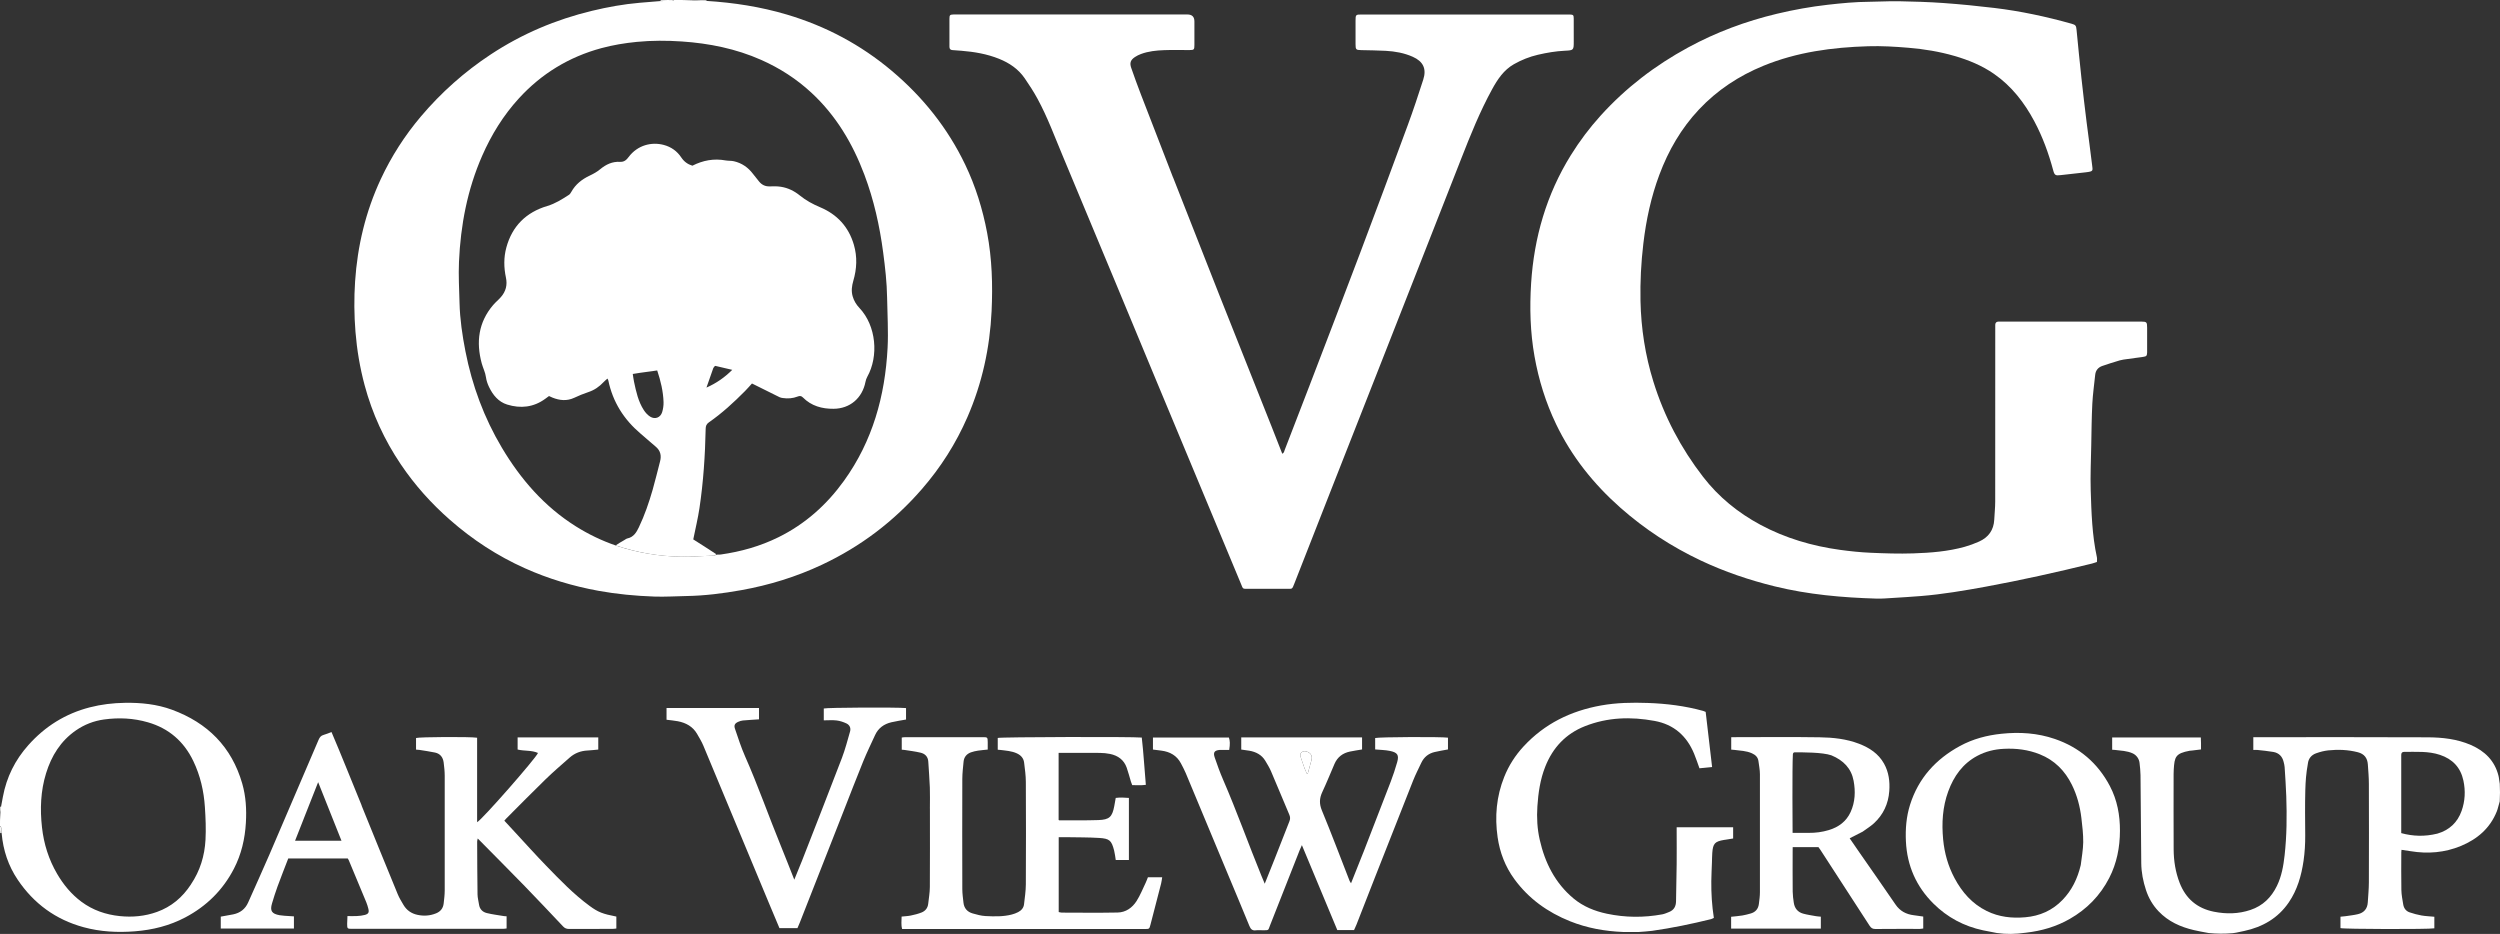
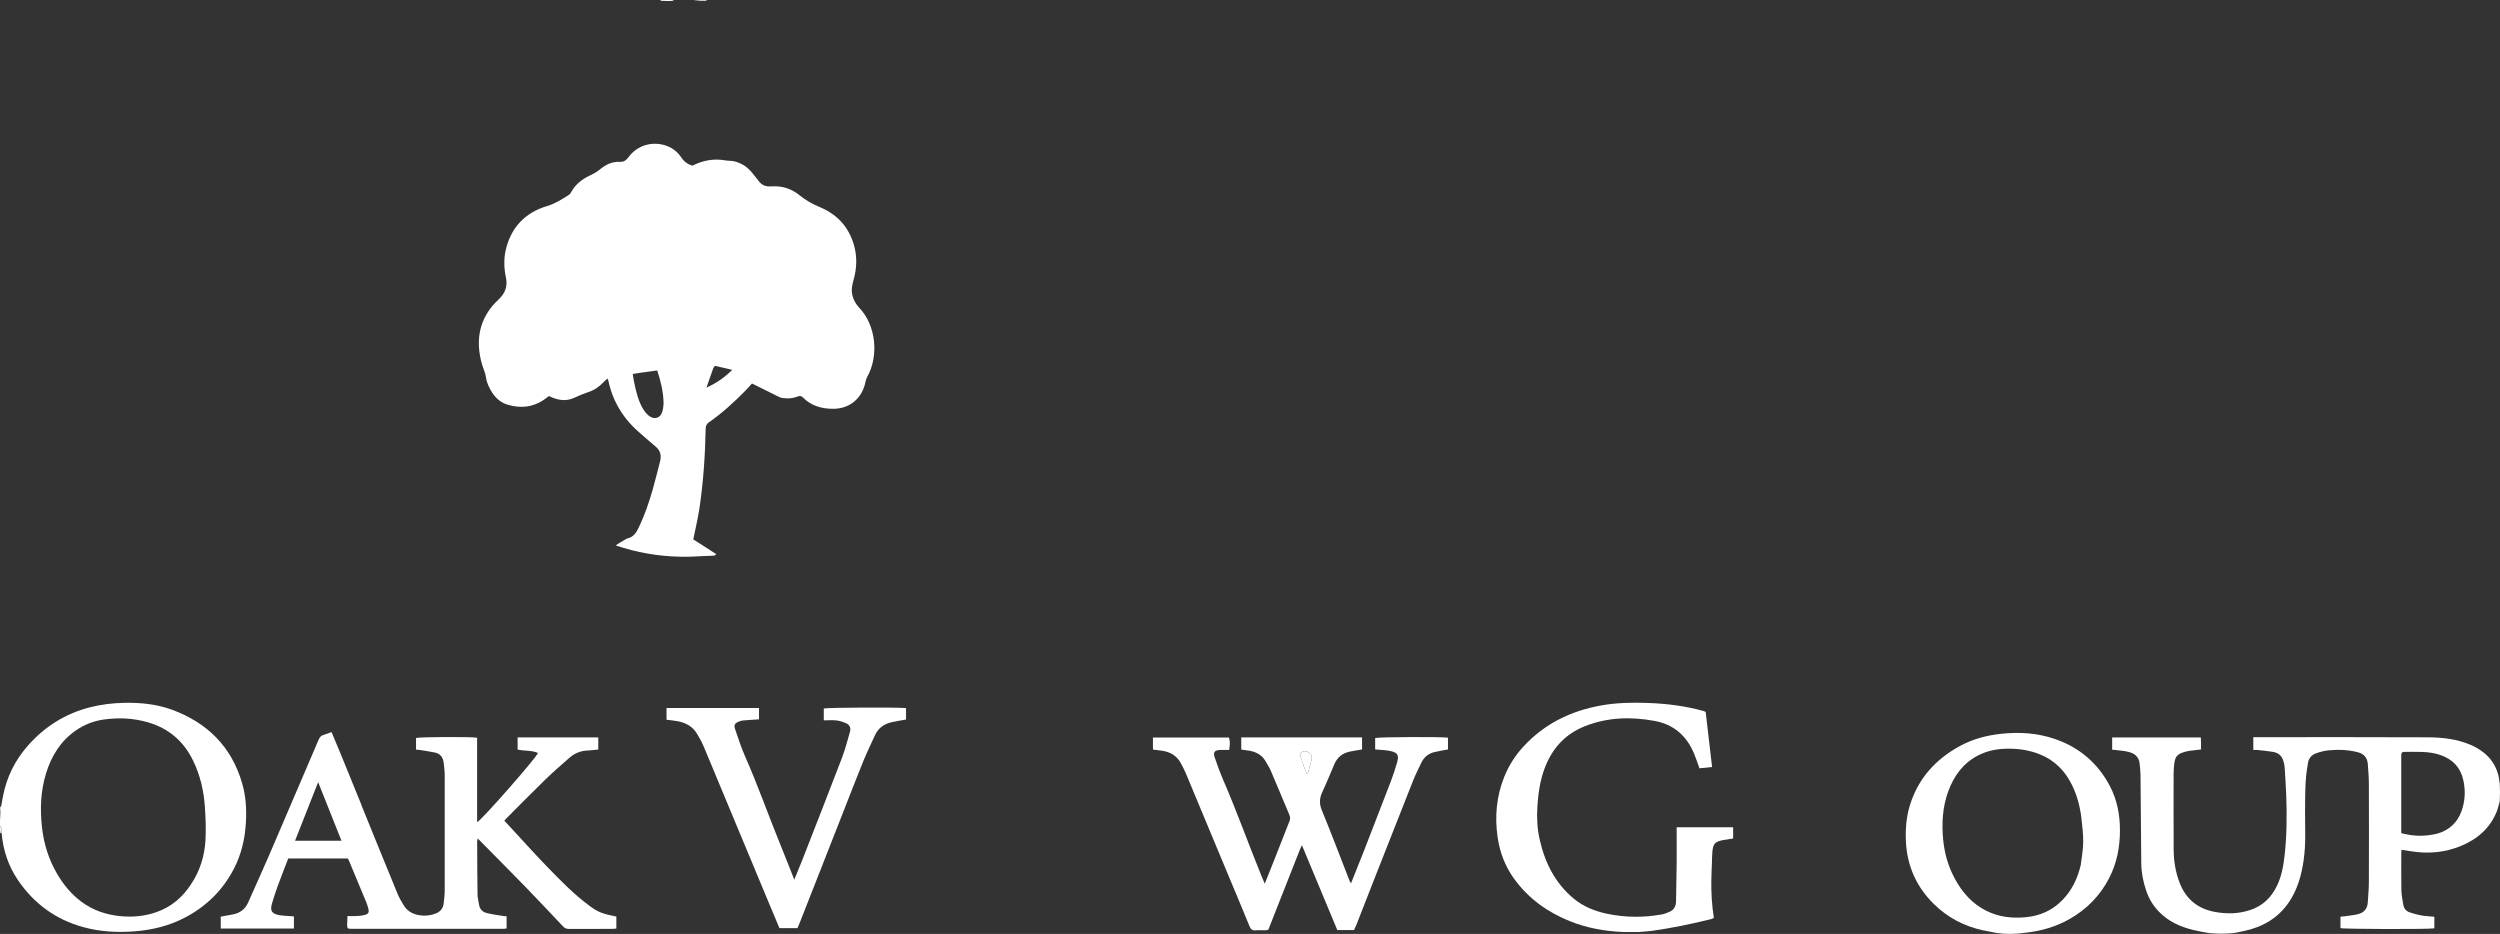
<svg xmlns="http://www.w3.org/2000/svg" id="Layer_2" viewBox="0 0 1080.18 403.52">
  <rect x="0" y="0" width="1080.18" height="403.52" fill="#333333" stroke="none" />
  <defs>
    <style>.cls-1{fill:#fff;}</style>
  </defs>
  <g id="Layer_2-2">
    <g id="Layer_1-2">
-       <path class="cls-1" d="M305.32.4c11.75.74,23.3,2.52,34.62,5.88,16.85,5,32.02,13.06,45.45,24.39,13.37,11.28,24.08,24.66,31.65,40.47,4.49,9.37,7.54,19.22,9.47,29.44,2.12,11.21,2.46,22.51,1.93,33.85-.75,15.87-4.08,31.17-10.44,45.79-4.96,11.4-11.55,21.75-19.69,31.12-12.08,13.92-26.47,24.82-43.16,32.66-11.14,5.24-22.8,8.83-34.92,11-7.83,1.4-15.69,2.4-23.65,2.53-4.65.08-9.3.4-13.94.23-8.07-.29-16.12-1.04-24.08-2.49-10.98-2.01-21.6-5.18-31.79-9.75-11.85-5.31-22.59-12.33-32.35-20.9-8.09-7.1-15.22-15.05-21.23-23.97-7.11-10.53-12.36-21.94-15.65-34.22-2.02-7.55-3.32-15.22-3.95-23.02-.58-7.26-.65-14.52-.17-21.75,1.02-15.42,4.57-30.27,11.13-44.33,4.56-9.76,10.33-18.75,17.28-26.97,8.79-10.39,18.86-19.35,30.23-26.85,13.48-8.89,28.12-15.08,43.8-18.85,6.77-1.63,13.61-2.86,20.55-3.46,2.87-.25,5.73-.48,8.98-.74,1.89-.03,3.39,0,4.9-.06.35-.01.69-.26,1.03-.4,2.55,0,5.1,0,7.96.14,2.22.18,4.12.22,6.03.26M309.94,239.63c.49,0,.99.03,1.48-.04,8.69-1.23,17.06-3.58,24.95-7.48,11.55-5.7,20.85-14.02,28.34-24.44,12.31-17.13,17.7-36.57,18.79-57.33.38-7.23-.1-14.5-.21-21.75-.1-6.54-.84-13.03-1.7-19.51-1.51-11.47-4.02-22.71-8.1-33.55-5.07-13.49-12.26-25.62-22.94-35.5-6.43-5.95-13.67-10.6-21.65-14.14-10.93-4.85-22.48-7.17-34.33-7.97-6.45-.43-12.94-.45-19.42.18-5.19.51-10.31,1.35-15.34,2.71-13.96,3.79-25.85,11.02-35.6,21.68-6.72,7.34-11.88,15.71-15.87,24.8-6.42,14.62-9.34,30.03-10.03,45.88-.26,5.89.09,11.82.24,17.73.17,7.04,1.2,13.99,2.55,20.89,2.89,14.77,8.03,28.7,15.74,41.65,8.15,13.69,18.36,25.44,31.97,33.99,5.39,3.38,11.07,6.15,17.36,8.31,8.96,2.99,18.17,4.57,27.62,4.78,1.41.03,2.82.05,4.22,0,3.5-.13,7-.28,10.5-.47.37-.02.73-.31,1.45-.43Z" />
      <path class="cls-1" d="M954.22,403.12c-2.24-.41-4.29-.77-6.32-1.25-5.79-1.36-11.05-3.71-15.24-8.12-2.53-2.66-4.31-5.74-5.44-9.19-1.24-3.76-2-7.63-2.04-11.59-.13-12.69-.19-25.38-.32-38.07-.02-1.76-.23-3.53-.42-5.28s-1.33-3.37-2.98-4.12c-2.44-1.11-5.08-1.15-7.67-1.48-.35-.04-.7-.05-1.18-.08v-5.31h38.31c.03.89.07,1.71.08,2.53.01.84,0,1.67,0,2.65-1.42.17-2.71.33-4.01.49-.28.03-.57.01-.84.07-6.22,1.15-6.59,2.66-6.93,8.13-.04.65-.06,1.31-.06,1.96,0,10.86-.05,21.71.02,32.57.03,4.95.8,9.81,2.6,14.45,2.66,6.83,7.57,11.01,14.81,12.45,5.34,1.06,10.61.97,15.81-.78,5.31-1.79,8.96-5.38,11.39-10.36,2.04-4.18,2.82-8.67,3.33-13.22.95-8.48,1.01-17,.72-25.52-.15-4.21-.44-8.42-.71-12.62-.05-.76-.25-1.52-.44-2.27-.57-2.36-2.06-3.85-4.44-4.27-2.28-.4-4.59-.6-6.89-.86-.54-.06-1.1,0-1.76,0v-5.51c.84,0,1.53,0,2.21,0,24.35,0,48.69-.07,73.04.05,6.4.03,12.78.71,18.77,3.32,6.01,2.62,10.3,6.8,11.92,13.33.27,1.08.29,2.23.55,3.45.13,2.52.13,4.93-.02,7.59-.52,1.61-.74,3.02-1.26,4.31-2.92,7.31-8.43,12.01-15.53,14.95-6.99,2.89-14.28,3.48-21.73,2.25-1.28-.21-2.57-.38-3.92-.59-.05.5-.09.77-.09,1.05,0,5.43-.08,10.87.03,16.3.04,2.09.46,4.18.8,6.25.27,1.64,1.19,2.9,2.79,3.43,1.66.55,3.35,1.03,5.07,1.33,1.84.32,3.72.38,5.59.56v5c-2.35.47-39.11.37-40.56-.09v-4.93c.79-.08,1.48-.12,2.16-.22,1.8-.27,3.63-.46,5.39-.88,2.62-.63,4.09-2.35,4.25-5.09.17-2.88.46-5.75.47-8.63.05-14.18.05-28.36,0-42.54,0-2.81-.25-5.61-.44-8.42-.18-2.75-1.53-4.56-4.31-5.28-4.21-1.09-8.48-1.25-12.77-.81-1.79.19-3.59.66-5.29,1.27-1.98.71-3.28,2.22-3.53,4.37-.8,4.5-1.01,7.67-1.12,11.51-.18,6.52-.08,13.04-.04,19.56.02,3.69-.19,7.37-.72,11.02-.94,6.46-2.72,12.6-6.38,17.96-4.66,6.82-11.29,10.62-19.24,12.34-1.14.25-2.44.52-3.51.74-.48.1-.97.18-1.45.22-3.62.31-6.91.28-10.49-.07M1053.08,360.2c5.17-1.5,8.72-4.8,10.51-9.84,1.51-4.25,1.73-8.65.78-13.09-1.21-5.67-4.65-9.28-10.12-11.11-5.07-1.7-10.29-1.25-15.49-1.3-.89,0-1.26.49-1.25,1.34,0,.42,0,.85,0,1.27,0,10.16,0,20.31,0,30.47v2.03c5.12,1.39,10.15,1.55,15.56.23Z" />
      <path class="cls-1" d="M.46,348.53c.27-1.43.53-2.87.8-4.3,1.57-8.44,5.24-15.83,10.95-22.24,7.22-8.12,16.03-13.64,26.56-16.36,4.99-1.29,10.06-1.88,15.22-1.96,6.96-.11,13.81.59,20.34,2.99,15.31,5.63,25.76,16.02,30.33,31.89,1.59,5.52,1.91,11.2,1.58,16.93-.4,6.97-1.95,13.63-5.16,19.85-4.77,9.23-11.84,16.2-21,21.04-6.82,3.6-14.12,5.42-21.8,6.02-7.5.59-14.9.21-22.16-1.77-12.05-3.28-21.54-10.21-28.49-20.55-4-5.94-6.26-12.56-6.92-20.07-.33-1.23.38-2.36-.72-3.04,0-1.7,0-3.41.15-5.4.2-1.21.26-2.12.32-3.04M82.52,382.08c3.92-5.81,5.9-12.31,6.27-19.22.25-4.69.05-9.43-.26-14.12-.45-6.92-1.98-13.62-5.01-19.92-4.07-8.47-10.55-14.11-19.6-16.73-6.24-1.81-12.6-2.11-19.01-1.22-4.38.61-8.44,2.18-12.09,4.7-6.6,4.56-10.58,10.98-12.91,18.52-2.37,7.65-2.65,15.47-1.77,23.39.79,7.16,2.91,13.89,6.55,20.11,2.73,4.66,6.11,8.77,10.48,12.02,4.94,3.67,10.55,5.59,16.6,6.21,5.45.56,10.84.07,16.02-1.79,6.18-2.22,10.98-6.2,14.74-11.93Z" />
      <path class="cls-1" d="M862.76,403.12c-2.1-.38-4.01-.75-5.91-1.15-8.27-1.76-15.47-5.6-21.45-11.54-7.45-7.39-11.41-16.37-11.91-26.93-.25-5.39.18-10.66,1.79-15.79,3.62-11.48,11.13-19.73,21.58-25.4,5.57-3.02,11.57-4.61,17.88-5.27,7.88-.83,15.59-.34,23.1,2.24,10.59,3.63,18.57,10.44,23.78,20.35,3.17,6.03,4.38,12.58,4.35,19.36-.03,7.12-1.35,13.97-4.64,20.36-3.91,7.61-9.65,13.46-17.05,17.69-5.82,3.33-12.13,5.17-18.91,5.95-4.71.65-8.43.71-12.62.13M899.04,373.73c.38-3.27,1.02-6.54,1.06-9.81.04-3.49-.38-7-.79-10.48-.59-4.98-1.86-9.79-4.09-14.32-3.01-6.11-7.51-10.66-13.89-13.21-4.97-1.99-10.17-2.64-15.51-2.37-4.06.2-7.92,1.13-11.52,3.06-6.29,3.37-10.13,8.8-12.52,15.34-2.46,6.73-2.87,13.69-2.2,20.78.56,5.89,2.13,11.46,4.91,16.68,3.25,6.1,7.62,11.12,13.95,14.23,5.29,2.6,10.89,3.2,16.66,2.69,6.24-.55,11.66-2.92,16.07-7.5,4.02-4.17,6.46-9.15,7.87-15.07Z" />
      <path class="cls-1" d="M305.3.3c-1.89.06-3.8.02-5.82-.16,1.73-.14,3.58-.14,5.62-.14.2,0,.19.2.2.3Z" />
      <path class="cls-1" d="M291.13,0c-.15.14-.49.39-.84.4-1.5.05-3.01.03-4.71.02-.2-.02-.17-.22-.18-.32,1.84-.1,3.68-.1,5.73-.1Z" />
      <path class="cls-1" d="M0,357.15c1.1.49.39,1.62.68,2.68-.15.15-.3.13-.56.11-.11-.87-.11-1.73-.11-2.78Z" />
      <path class="cls-1" d="M.35,348.51c.06.94,0,1.85-.2,2.86-.15-.77-.15-1.64-.15-2.69.08-.19.16-.19.35-.18Z" />
-       <path class="cls-1" d="M915.83,155.73c-2.65.82-5.14,1.53-7.58,2.42-1.69.62-2.78,1.89-2.97,3.77-.44,4.19-1.03,8.36-1.25,12.56-.3,5.97-.35,11.96-.46,17.95-.12,6.48-.43,12.97-.23,19.44.3,9.68.6,19.38,2.67,28.91.13.59.02,1.24.02,2.03-.75.24-1.46.52-2.19.7-15.22,3.74-30.52,7.16-45.94,9.99-9.25,1.69-18.53,3.27-27.93,4.03-4.13.33-8.27.59-12.4.84-2.24.14-4.5.33-6.74.27-14.84-.44-29.58-1.74-44.06-5.3-10.97-2.7-21.59-6.3-31.82-11.12-12.7-5.99-24.34-13.59-34.85-22.88-11.57-10.23-21.06-22.11-27.77-36.1-4.47-9.32-7.5-19.08-9.31-29.26-1.86-10.47-2.14-21.02-1.47-31.56,1.27-19.82,6.65-38.46,17.21-55.44,3.76-6.05,8.03-11.73,12.82-17.02,10.89-12.04,23.6-21.75,37.82-29.46,12.12-6.58,24.96-11.36,38.38-14.56,7.25-1.73,14.57-3.05,21.98-3.89,5.94-.67,11.88-1.25,17.86-1.28,4.22-.02,8.45-.32,12.67-.24,6.47.13,12.94.31,19.39.77,7.35.53,14.69,1.25,22,2.13,11.32,1.36,22.45,3.75,33.43,6.83,1.75.49,1.93.85,2.11,2.66.67,6.91,1.35,13.83,2.1,20.73.69,6.35,1.44,12.69,2.23,19.03.76,6.13,1.64,12.24,2.36,18.37.33,2.8.71,2.98-2.65,3.39-3.62.44-7.26.78-10.88,1.22-2.26.28-2.68.08-3.27-2.13-1.96-7.3-4.54-14.36-8.09-21.04-4.32-8.13-9.83-15.27-17.47-20.57-5.2-3.61-10.99-5.98-17.04-7.74-6.5-1.89-13.14-2.97-19.88-3.54-5.83-.49-11.65-.84-17.49-.66-15.47.47-30.67,2.5-45.14,8.41-10.65,4.35-20.05,10.54-27.94,18.93-7.68,8.17-13.18,17.7-17.09,28.16-3.59,9.6-5.71,19.54-6.92,29.7-.98,8.26-1.41,16.54-1.24,24.85.25,11.87,2.05,23.5,5.57,34.85,4.66,15.03,11.87,28.73,21.48,41.16,6.73,8.71,15.1,15.51,24.78,20.71,10.79,5.79,22.35,9.17,34.43,10.83,4.38.6,8.79,1.06,13.2,1.25,6.11.27,12.25.47,18.36.27,7.51-.25,15.02-.82,22.31-2.86,2.09-.59,4.15-1.35,6.14-2.24,4.07-1.82,6.36-4.96,6.58-9.5.12-2.6.41-5.19.41-7.79.03-24.91.02-49.82.02-74.73,0-.56,0-1.13,0-1.69.03-.84.48-1.29,1.32-1.34.49-.02.99,0,1.48,0,19.97,0,39.94,0,59.91,0,.14,0,.28,0,.42,0,2.28.02,2.48.21,2.49,2.59.01,3.39,0,6.77,0,10.16,0,.21.01.42,0,.63-.08,1.4-.26,1.65-1.71,1.86-2.84.42-5.7.78-8.55,1.18-.48.07-.96.22-1.61.35Z" />
-       <path class="cls-1" d="M506.85,76.65c6.67,16.99,13.26,33.82,19.91,50.64,7.53,19.04,15.13,38.06,22.69,57.09,1.53,3.86,3.03,7.73,4.58,11.68.81-.39.85-1.15,1.08-1.73,3.59-9.25,7.17-18.5,10.71-27.77,7.32-19.12,14.67-38.23,21.9-57.39,6.91-18.3,13.73-36.63,20.49-54.98,2.41-6.53,4.6-13.15,6.73-19.78,1.52-4.71-.04-7.88-4.55-9.88-3.71-1.65-7.65-2.35-11.67-2.57-3.51-.19-7.03-.22-10.55-.3-2.3-.05-2.47-.2-2.48-2.59,0-3.39,0-6.78,0-10.16,0-2.55.1-2.64,2.6-2.64,18,0,35.99,0,53.99,0,11.5,0,23.01,0,34.51,0,.49,0,.99-.02,1.48,0,1.48.07,1.68.23,1.69,1.77.03,3.25.01,6.49.01,9.74,0,3.9,0,3.96-3.81,4.14-3.95.19-7.82.85-11.66,1.74-3.66.85-7.12,2.23-10.38,4.08-4.41,2.51-7.08,6.55-9.44,10.86-5.26,9.6-9.32,19.72-13.3,29.88-2.95,7.53-5.91,15.07-8.87,22.6-9.03,22.99-18.05,45.98-27.09,68.97-6.77,17.22-13.56,34.44-20.32,51.67-5.27,13.43-10.52,26.86-15.8,40.29-1.09,2.77-.83,2.39-3.45,2.4-5.43.01-10.87,0-16.3,0-2.78,0-2.38.24-3.39-2.19-4.44-10.58-8.82-21.17-13.23-31.76-8.12-19.48-16.25-38.97-24.36-58.45-5.52-13.25-11.01-26.51-16.52-39.76-7.63-18.32-15.26-36.63-22.91-54.94-3.45-8.25-6.54-16.65-10.81-24.53-1.67-3.09-3.6-6.05-5.59-8.95-2.75-4.02-6.64-6.63-11.12-8.43-5.21-2.09-10.67-3.01-16.23-3.46-1.26-.1-2.52-.23-3.78-.28-.98-.04-1.4-.51-1.39-1.46,0-.49,0-.99,0-1.48,0-3.53-.02-7.06,0-10.59.01-1.64.21-1.81,1.81-1.87.42-.02.85,0,1.27,0,33.24,0,66.48,0,99.72,0q3.05,0,3.05,3.01c0,3.39.01,6.78,0,10.16,0,2.03-.17,2.2-2.15,2.21-3.66.02-7.33-.11-10.99.04-3.37.13-6.74.47-9.94,1.66-.92.34-1.82.78-2.63,1.32-1.89,1.27-2.34,2.54-1.59,4.69,1.32,3.79,2.68,7.56,4.12,11.3,4.6,11.95,9.25,23.89,13.92,35.98Z" />
      <path class="cls-1" d="M156.24,348.08c5.22,12.86,10.38,25.58,15.6,38.26.66,1.62,1.6,3.13,2.49,4.64,1.35,2.31,3.42,3.73,6.01,4.29,2.74.6,5.43.43,8.07-.64,1.97-.8,3.05-2.23,3.29-4.27.22-1.88.45-3.78.45-5.67.03-16.51.03-33.02,0-49.54,0-1.89-.22-3.79-.45-5.67-.28-2.23-1.45-3.84-3.72-4.32-2.26-.48-4.55-.79-6.83-1.16-.41-.07-.83-.07-1.39-.11,0-1.71,0-3.36,0-5.02,1.4-.47,23.38-.61,26.39-.12,0,4,0,8.07,0,12.13,0,4.02,0,8.04,0,12.07v12.3c2.14-1.08,25.46-27.69,26.3-29.92-2.76-1.25-5.81-.76-8.8-1.48v-5.23h34.85v5.24c-1.58.14-3.1.34-4.63.41-2.92.14-5.51,1.11-7.7,3.03-3.54,3.12-7.12,6.19-10.5,9.47-5.72,5.55-11.3,11.25-16.94,16.89-.24.24-.46.52-.82.93,1.61,1.74,3.18,3.44,4.74,5.13,4.45,4.8,8.82,9.69,13.38,14.38,5.94,6.12,11.85,12.28,18.76,17.34,3.65,2.67,5.57,3.43,11.52,4.58v5.16c-.55.06-1.08.16-1.61.16-6.28.01-12.56-.02-18.84.03-1.09,0-1.85-.32-2.58-1.1-5.52-5.84-11.02-11.69-16.61-17.45-6.64-6.83-13.37-13.56-20.25-20.54-.12.6-.25.96-.25,1.32.03,7.62.05,15.24.16,22.85.02,1.46.43,2.91.64,4.36.28,1.99,1.53,3.24,3.34,3.69,2.44.61,4.95.9,7.44,1.32.34.06.68.06,1.14.09v5.25c-.52.06-1.05.16-1.58.16-21.73,0-43.47,0-65.2,0-2.05,0-2.11-.07-2.11-2.17,0-1.03.07-2.06.13-3.34,1.53,0,2.85.06,4.17-.02,1.11-.07,2.25-.18,3.32-.47,1.58-.43,1.93-1.1,1.54-2.68-.24-.95-.53-1.91-.9-2.81-2.5-6.05-5.02-12.08-7.55-18.12-.11-.26-.27-.49-.45-.8h-25.71c-1.56,4.05-3.16,8.1-4.66,12.19-.87,2.37-1.62,4.8-2.35,7.22-.97,3.22-.14,4.51,3.28,5.12,1.37.24,2.79.26,4.19.37.62.05,1.23.08,1.99.13v5.24h-31.61v-5.13c1.79-.32,3.56-.62,5.33-.97,3.03-.61,5.24-2.29,6.51-5.16,3.05-6.88,6.18-13.73,9.16-20.64,7.13-16.54,14.21-33.1,21.28-49.66.45-1.05,1-1.78,2.15-2.09,1.07-.29,2.1-.75,3.42-1.23,4.5,10.51,8.65,21.09,13.04,31.75M131.24,353.74c-1.24,3.15-2.48,6.3-3.75,9.51h20.05c-3.37-8.45-6.65-16.69-10.08-25.3-2.15,5.44-4.14,10.46-6.23,15.79Z" />
-       <path class="cls-1" d="M401.78,349.34c0-3.18.09-6.14-.02-9.1-.14-3.72-.45-7.43-.67-11.14-.12-2.15-1.39-3.42-3.31-3.88-2.31-.56-4.68-.82-7.03-1.2-.34-.05-.68-.06-1.13-.1v-5.25c.53-.06,1.06-.16,1.6-.16,11.15,0,22.3-.01,33.45,0,2.03,0,2.08.08,2.1,2.19,0,1.04,0,2.08,0,3.17-1.55.17-2.88.26-4.18.46-1.04.16-2.08.38-3.06.73-1.88.68-3.02,2.06-3.2,4.08-.23,2.45-.53,4.9-.54,7.36-.05,15.88-.04,31.76,0,47.64,0,1.96.29,3.92.5,5.87.26,2.44,1.68,4.01,3.98,4.66,1.82.51,3.68,1.04,5.55,1.13,3.79.19,7.61.3,11.34-.66.95-.24,1.88-.6,2.75-1.04,1.38-.71,2.37-1.81,2.55-3.41.32-2.86.77-5.72.78-8.59.08-14.75.08-29.5,0-44.25-.01-2.79-.4-5.6-.75-8.38-.23-1.88-1.38-3.15-3.12-3.96-2.29-1.06-4.75-1.17-7.18-1.49-.33-.04-.67-.05-1.09-.08v-5.1c1.55-.42,58.25-.58,62.23-.16.78,6.67,1.13,13.44,1.76,20.42-1.99.29-3.87.13-5.89.13-.19-.52-.4-1.01-.56-1.52-.61-2.02-1.13-4.07-1.83-6.05-1.2-3.36-3.77-5.19-7.16-5.9-1.43-.3-2.93-.43-4.39-.45-5.22-.05-10.44-.02-15.67-.02h-2.19v28.95c.07.05.17.21.28.21,5.64-.02,11.29.07,16.93-.12,4.75-.16,5.96-1.38,6.84-6.05.21-1.1.39-2.21.63-3.52,1.83-.24,3.69-.17,5.69,0v26.83h-5.68c-.23-1.36-.36-2.76-.7-4.09-1.14-4.39-1.97-5.17-6.51-5.45-4.56-.28-9.15-.24-13.72-.32-1.19-.02-2.38,0-3.72,0v32.34c.43.08.88.25,1.34.25,8.05.02,16.09.12,24.13-.04,3.53-.07,6.33-2.07,8.17-4.97,1.58-2.47,2.67-5.26,3.95-7.91.36-.75.63-1.55.95-2.35h6.17c-.17,1-.25,1.88-.47,2.73-1.52,5.93-3.05,11.85-4.6,17.77-.48,1.84-.51,1.85-2.42,1.85-9.6,0-19.2,0-28.79,0-24.49,0-48.98,0-73.47,0h-2.61c-.53-1.82-.22-3.54-.23-5.37,1.41-.15,2.73-.19,4.01-.46,1.57-.33,3.16-.72,4.64-1.32,1.59-.64,2.62-1.9,2.83-3.67.28-2.44.7-4.88.72-7.32.08-11.22.03-22.44.03-33.87Z" />
      <path class="cls-1" d="M589.03,368.4c3.99-10.32,7.96-20.48,11.86-30.67,1.05-2.75,1.98-5.57,2.79-8.4.87-3.06.18-4.2-3.13-4.88-2.04-.42-4.16-.43-6.38-.64v-4.93c1.55-.46,28.67-.59,31.46-.15v5.08c-1.97.38-3.91.67-5.81,1.13-2.62.62-4.55,2.18-5.71,4.63-1.2,2.54-2.49,5.05-3.53,7.66-5.48,13.8-10.9,27.62-16.34,41.44-2.73,6.94-5.43,13.89-8.15,20.84-.31.78-.68,1.53-1.04,2.34h-7.24c-5.04-12.09-10.1-24.21-15.3-36.7-.41.93-.72,1.58-.98,2.24-4.26,10.8-8.49,21.61-12.77,32.41-.88,2.23-.36,2.14-3.17,2.14-.99,0-1.99-.11-2.96.02-1.55.21-2.25-.52-2.8-1.88-2.9-7.1-5.88-14.17-8.83-21.25-6.22-14.94-12.44-29.88-18.68-44.81-.6-1.43-1.34-2.79-2.06-4.17-1.79-3.43-4.77-5.05-8.48-5.53-1.17-.15-2.34-.3-3.62-.46v-5.2h32.81c.49,1.38.54,2.78.14,5.35-.84,0-1.73,0-2.63,0-.49,0-.99-.03-1.48.01-2.25.2-2.91,1.05-2.17,3.22,1.11,3.26,2.28,6.51,3.65,9.67,5.94,13.69,10.93,27.75,16.57,41.56.42,1.03.86,2.05,1.41,3.36,1.51-3.77,2.91-7.22,4.27-10.68,2.14-5.43,4.23-10.89,6.4-16.31.4-1,.37-1.83-.04-2.8-2.67-6.28-5.26-12.6-7.95-18.87-.66-1.54-1.57-2.99-2.43-4.44-1.56-2.6-4.01-3.86-6.91-4.37-1.1-.19-2.22-.32-3.49-.5v-5.24h52.2v5.2c-1.8.31-3.54.55-5.24.91-3.09.65-5.38,2.36-6.66,5.3-1.76,4.07-3.41,8.18-5.29,12.2-1.26,2.7-1.35,5.08-.16,7.96,4.17,10.08,8,20.29,11.97,30.45.12.31.36.57.62.99,1.78-4.45,3.5-8.76,5.27-13.23M563.58,331.8c.35.8.7,1.61,1.05,2.41.14,0,.28.02.42.02.54-1.93,1.1-3.85,1.6-5.79.47-1.86-.25-3.09-2.04-3.71-.78-.27-1.48-.24-2.16.27-.78.58-.7,1.35-.46,2.1.46,1.47,1,2.92,1.6,4.69Z" />
      <path class="cls-1" d="M708.19,402.68c-2.31.02-4.45,0-6.77.01-8.05-.32-15.7-1.7-23.02-4.63-9.68-3.88-17.9-9.74-24.1-18.24-3.93-5.4-6.27-11.47-7.22-18.05-1.29-8.94-.52-17.68,2.86-26.11,1.96-4.89,4.75-9.25,8.32-13.12,9.09-9.85,20.44-15.38,33.51-17.73,6.7-1.2,13.45-1.32,20.2-1.08,8.08.28,16.1,1.27,23.93,3.44.34.09.65.26,1.07.42.92,7.88,1.84,15.79,2.78,23.81-1.9.2-3.69.38-5.46.56-.81-2.23-1.48-4.29-2.31-6.29-3.19-7.72-8.76-12.65-17.07-14.18-10.22-1.89-20.31-1.59-30.08,2.27-8.32,3.28-13.94,9.29-17.2,17.58-2.16,5.49-2.98,11.22-3.37,17.09-.32,4.89-.06,9.7,1.02,14.43,2.25,9.92,6.65,18.7,14.59,25.33,4.18,3.49,9.14,5.49,14.45,6.61,7.95,1.68,15.91,1.73,23.89.27,1.02-.19,2-.64,2.98-1.03,2.09-.83,2.95-2.45,2.98-4.64.07-5.35.21-10.7.27-16.05.05-4.59,0-9.17,0-13.76,0-.69,0-1.38,0-2.16h24.4v4.86c-1.14.18-2.3.37-3.47.56-.14.02-.28.03-.42.05-4.01.68-4.82,1.54-5.12,5.6-.1,1.4-.1,2.82-.15,4.22-.09,2.67-.24,5.34-.27,8.01-.05,5.27.26,10.52,1.1,15.87-.41.18-.82.44-1.27.55-8.39,2.07-16.85,3.83-25.42,5.04-1.8.25-3.64.31-5.64.49Z" />
-       <path class="cls-1" d="M804.78,359.35c-1.89.97-3.64,1.86-5.59,2.85,1.41,2.04,2.77,4.04,4.15,6.03,5.22,7.52,10.49,15.01,15.65,22.57,1.94,2.85,4.59,4.24,7.9,4.64,1.32.16,2.63.37,4.09.57v5.16c-.5.06-.97.17-1.44.18-6.42.01-12.84-.03-19.26.04-1.24.01-1.86-.46-2.51-1.45-7.02-10.9-14.09-21.76-21.15-32.62-.27-.41-.57-.81-.91-1.29h-11.14c-.03.63-.02,1.13-.02,1.67-.01,5.85-.04,11.71.02,17.56.02,1.61.24,3.22.48,4.82.36,2.37,1.71,4.03,4.03,4.67,1.81.5,3.7.76,5.55,1.1.67.12,1.35.14,2.1.22v5.15h-38.76v-5.11c1.59-.17,3.24-.3,4.87-.56,1.17-.18,2.32-.52,3.48-.83,2.14-.57,3.37-1.98,3.64-4.16.21-1.67.45-3.35.45-5.03.03-17,.04-34,0-51,0-1.88-.39-3.76-.63-5.63-.22-1.71-1.26-2.71-2.79-3.41-2.43-1.11-5.05-1.13-7.61-1.48-.41-.06-.83-.08-1.37-.12v-5.35c.5,0,.94-.03,1.4-.03,12.27-.01,24.55-.14,36.82.05,5.75.09,11.5.68,16.97,2.78,4.53,1.74,8.41,4.26,10.84,8.61,2.06,3.7,2.56,7.74,2.26,11.85-.39,5.47-2.58,10.21-6.65,13.94-1.44,1.32-3.15,2.36-4.87,3.61M791.27,326.35c-3.84-1.34-12.42-1.29-15.9-1.29-.42,0-.7.43-.72.85-.33,5.65-.12,32.54-.12,33.95,2.15,0,4.74-.02,6.93,0,2.97.03,5.89-.35,8.73-1.21,4.23-1.28,7.56-3.72,9.43-7.84,1.96-4.32,2.12-8.89,1.28-13.44-.98-5.32-4.36-8.84-9.61-11.02Z" />
      <path class="cls-1" d="M346.28,372.52c5.89-15.1,11.76-30.02,17.48-45,1.42-3.73,2.43-7.62,3.53-11.47.42-1.49-.17-2.82-1.6-3.49-1.32-.61-2.76-1.1-4.2-1.27-1.78-.22-3.6-.05-5.56-.05v-5.12c1.46-.41,31.05-.58,35.54-.18v4.95c-2.09.38-4.22.69-6.32,1.18-3.18.74-5.65,2.49-7.05,5.53-1.73,3.77-3.55,7.5-5.12,11.34-3,7.36-5.84,14.79-8.75,22.18-6.22,15.85-12.44,31.69-18.67,47.54-.31.78-.65,1.54-1,2.35h-7.79c-1.44-3.41-2.89-6.83-4.31-10.26-9.52-22.86-19.01-45.72-28.56-68.57-.73-1.75-1.74-3.38-2.68-5.03-1.85-3.23-4.82-4.84-8.35-5.52-1.57-.3-3.18-.43-4.88-.65v-5.08h39.95v4.91c-2.36.16-4.66.28-6.95.49-.69.06-1.38.3-2.02.58-1.46.65-1.93,1.46-1.41,3,1.36,3.99,2.65,8.03,4.35,11.88,5.67,12.81,10.27,26.04,15.58,38.99,1.89,4.62,3.69,9.28,5.7,14.34,1.11-2.73,2.06-5.08,3.08-7.58Z" />
      <path class="cls-1" d="M266.03,235.64c1.17-.83,2.45-1.56,3.73-2.29.43-.24.84-.61,1.3-.7,2.68-.56,3.91-2.6,4.96-4.79,2.5-5.22,4.37-10.69,5.97-16.24,1.17-4.05,2.12-8.17,3.2-12.24.68-2.56.17-4.7-1.93-6.44-2.22-1.84-4.36-3.78-6.56-5.65-7.16-6.09-11.93-13.61-13.85-22.87-.04-.2-.16-.37-.38-.85-.61.55-1.19.99-1.67,1.52-1.86,2-4.01,3.48-6.63,4.34-2.07.68-4.1,1.53-6.07,2.45-3.18,1.48-6.28,1.16-9.41-.09-.46-.18-.9-.41-1.48-.67-.51.37-1.06.79-1.62,1.19-5.05,3.69-10.65,4.29-16.46,2.49-3.77-1.17-6.16-4.12-7.83-7.59-.63-1.31-1.14-2.76-1.33-4.2-.28-2.13-1.28-3.99-1.83-6.01-2.49-9.19-1.43-17.73,4.92-25.19,1.04-1.23,2.33-2.25,3.38-3.47,2.11-2.43,2.85-5.19,2.15-8.44-.92-4.31-.98-8.68.19-12.98,2.53-9.27,8.57-15.2,17.69-17.92,3.46-1.03,6.39-2.91,9.34-4.81.44-.28.77-.81,1.04-1.29,1.82-3.28,4.59-5.44,7.93-7.02,1.58-.75,3.16-1.61,4.49-2.72,2.55-2.12,5.32-3.43,8.67-3.23,1.7.1,2.71-.8,3.65-2.06,3.92-5.24,10.02-6.64,15.22-5.24,3.18.85,5.74,2.67,7.56,5.42,1.19,1.79,2.77,2.94,4.79,3.55,4.56-2.33,9.3-3.2,14.35-2.28,1.17.21,2.41.09,3.56.35,3.43.77,6.16,2.66,8.28,5.47.85,1.12,1.74,2.22,2.63,3.3,1.19,1.45,2.69,2.17,4.62,2.1,1.61-.07,3.26-.08,4.84.17,3.05.48,5.77,1.83,8.16,3.77,2.65,2.15,5.58,3.73,8.73,5.06,7.36,3.09,12.34,8.47,14.6,16.21,1.53,5.22,1.28,10.42-.24,15.59-.64,2.2-.93,4.37-.3,6.64.55,1.96,1.57,3.63,2.93,5.07,7.33,7.75,8.38,20.86,3.4,29.77-.37.66-.62,1.42-.77,2.17-1.37,7-6.67,11.58-13.76,11.64-5.01.05-9.64-1.21-13.29-4.91-.73-.74-1.39-.72-2.27-.38-2.06.8-4.21.97-6.39.64-.48-.07-.99-.15-1.41-.36-3.91-1.92-7.81-3.88-11.92-5.92-.92,1.01-1.93,2.17-3,3.26-4.86,4.92-9.94,9.58-15.63,13.54-1.06.74-1.36,1.56-1.38,2.8-.24,11.46-.98,22.9-2.68,34.24-.66,4.43-1.73,8.81-2.68,13.52,3.14,1.99,6.52,4.13,9.96,6.4-.3.29-.66.59-1.03.61-3.5.18-7,.34-10.5.47-1.4.05-2.81.03-4.22,0-9.45-.21-18.65-1.79-27.73-4.88M276.5,161.09c-.96.15-1.92.3-3.1.49.19,1.18.31,2.28.54,3.35.91,4.26,1.82,8.54,4.23,12.26.7,1.09,1.65,2.14,2.73,2.82,2.1,1.34,4.48.43,5.2-1.94.42-1.39.64-2.9.6-4.34-.15-4.65-1.23-9.13-2.74-13.67-2.41.32-4.75.63-7.46,1.03M308.21,158.99l-2.97,8.48c4.18-1.86,7.77-4.3,11.15-7.67-2.69-.64-4.99-1.21-7.3-1.71-.2-.04-.51.38-.87.89Z" />
      <path class="cls-1" d="M563.54,331.64c-.55-1.62-1.09-3.06-1.56-4.53-.24-.75-.31-1.52.46-2.1.68-.51,1.38-.54,2.16-.27,1.8.62,2.52,1.86,2.04,3.71-.5,1.94-1.06,3.86-1.6,5.79-.14,0-.28-.02-.42-.02-.35-.8-.7-1.61-1.09-2.57Z" />
    </g>
  </g>
</svg>